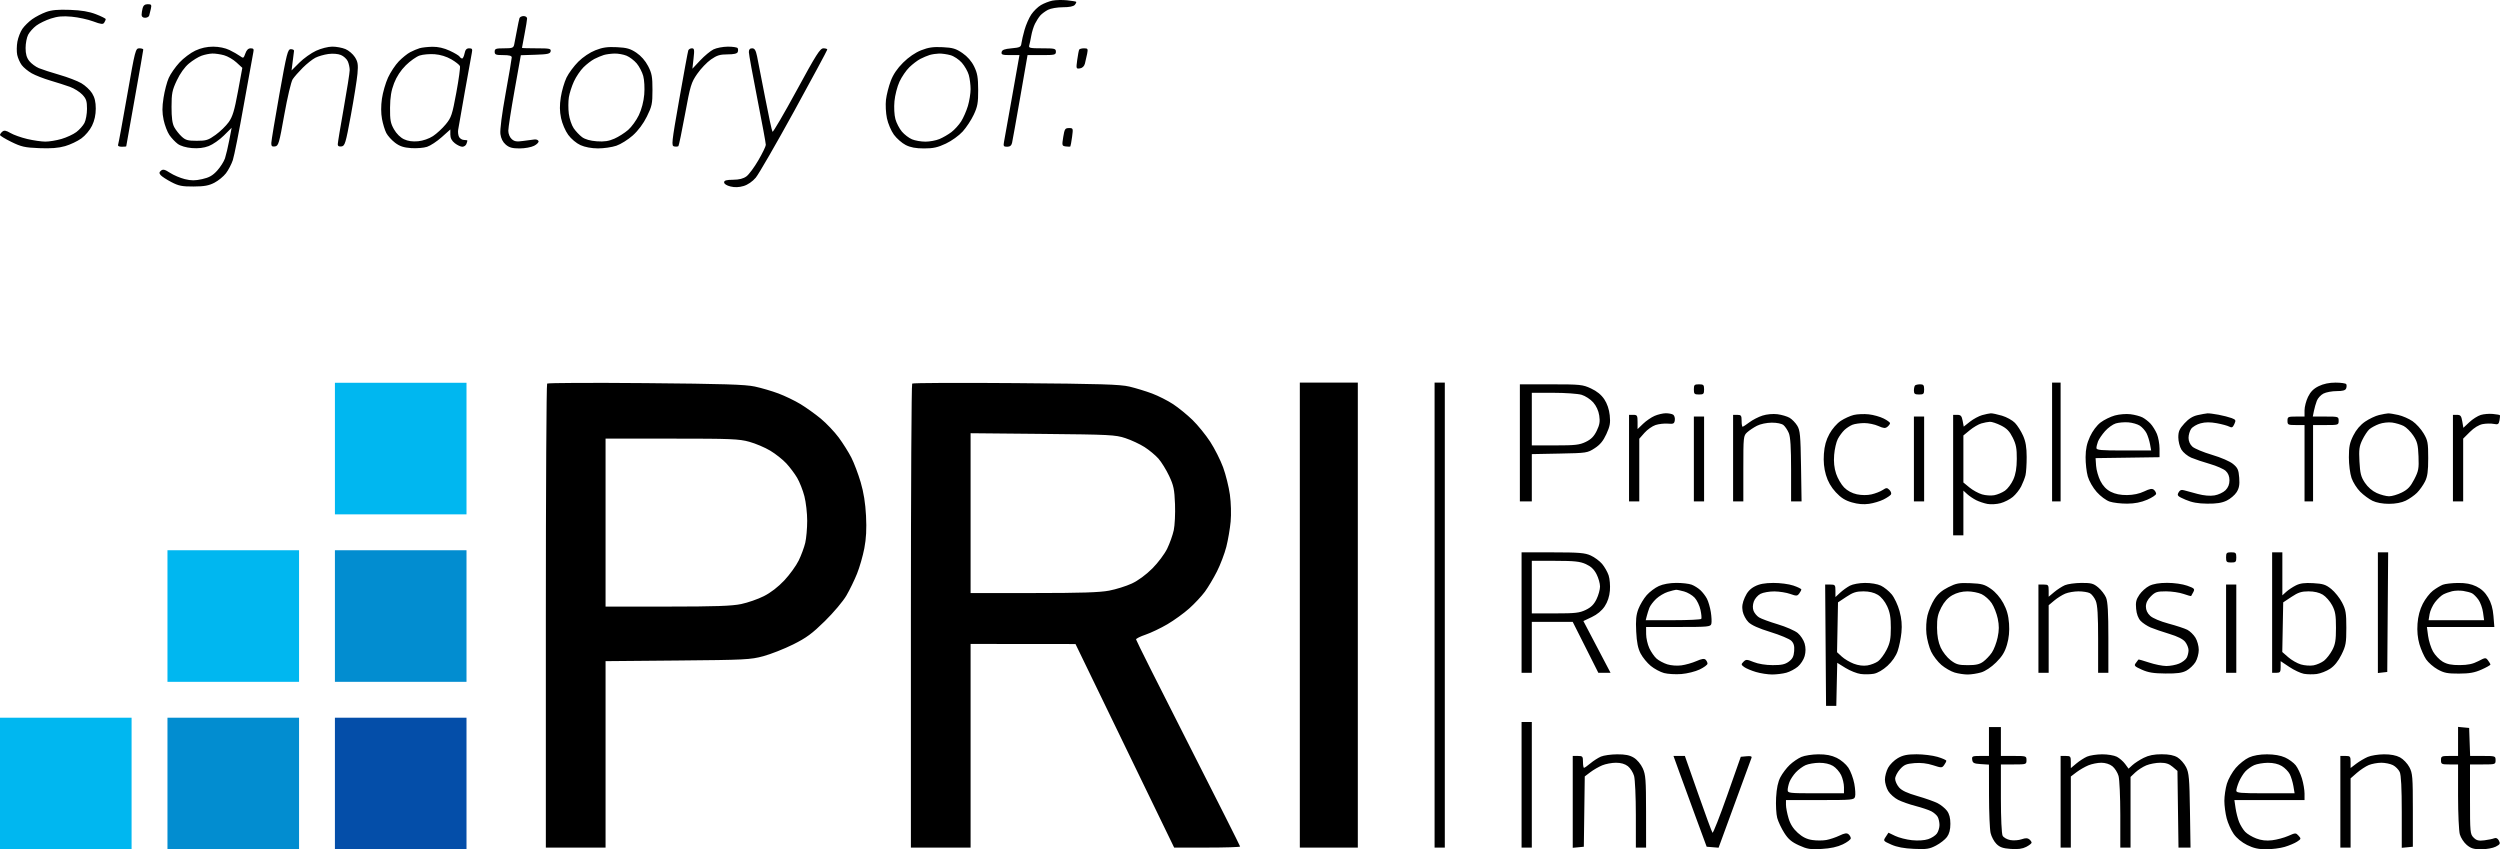
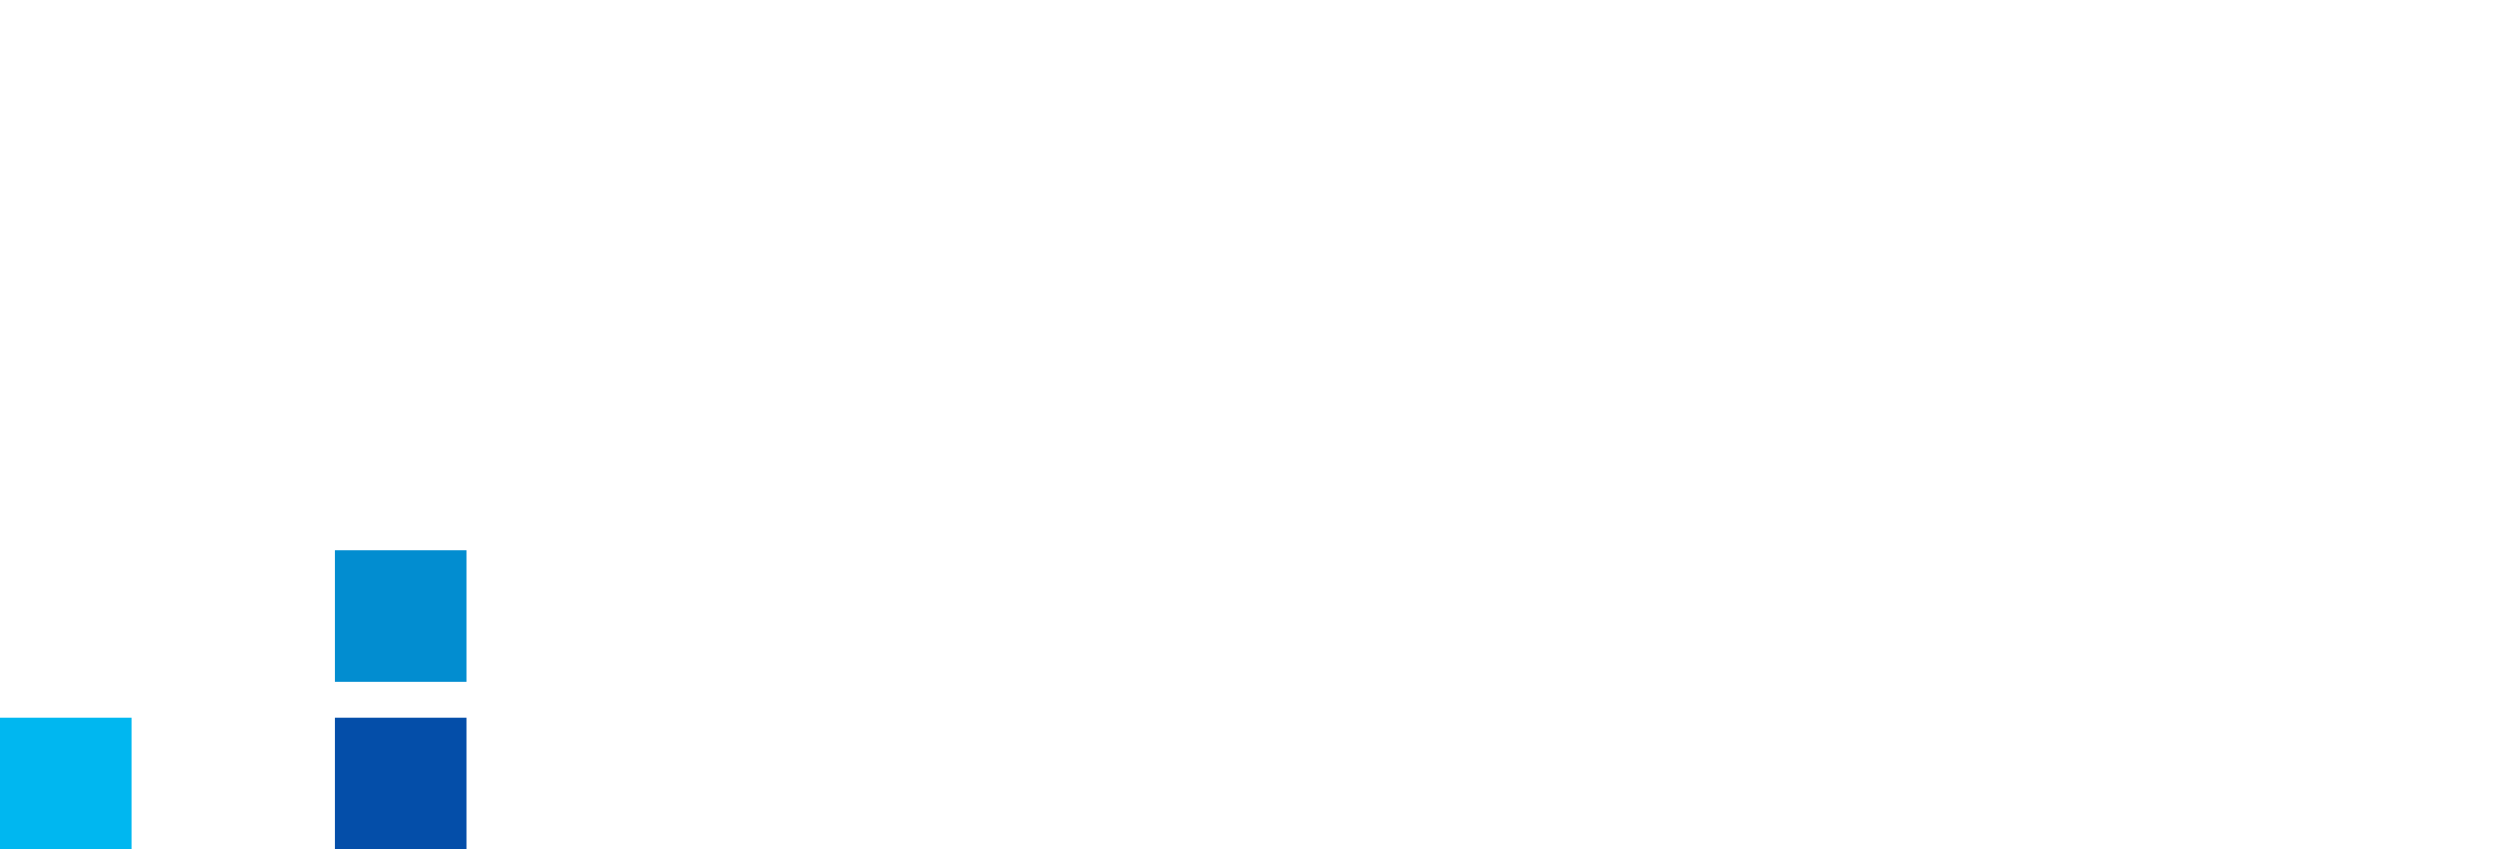
<svg xmlns="http://www.w3.org/2000/svg" width="156" height="53" viewBox="0 0 156 53" fill="none">
-   <path fill-rule="evenodd" clip-rule="evenodd" d="M65.673 0.038C65.467 0.08 65.143 0.206 64.953 0.318C64.763 0.43 64.491 0.696 64.349 0.909C64.207 1.122 64.019 1.552 63.931 1.865C63.842 2.177 63.756 2.552 63.738 2.697C63.709 2.936 63.648 2.967 63.121 3.015C62.675 3.055 62.528 3.112 62.501 3.253C62.471 3.411 62.55 3.438 63.04 3.438H63.614L63.159 6.006C62.908 7.419 62.679 8.705 62.648 8.865C62.601 9.117 62.628 9.157 62.845 9.157C63.019 9.157 63.114 9.083 63.152 8.918C63.182 8.787 63.412 7.501 63.663 6.059L64.119 3.438H65.004C65.817 3.438 65.888 3.421 65.888 3.227C65.888 3.032 65.817 3.015 65.029 3.015C64.261 3.015 64.176 2.995 64.225 2.83C64.255 2.728 64.312 2.454 64.353 2.221C64.393 1.988 64.497 1.654 64.584 1.48C64.671 1.305 64.82 1.074 64.915 0.966C65.011 0.858 65.228 0.698 65.397 0.611C65.567 0.523 65.983 0.452 66.324 0.452C66.73 0.452 66.987 0.4 67.069 0.302C67.138 0.219 67.176 0.133 67.153 0.112C67.13 0.091 66.872 0.049 66.579 0.018C66.287 -0.012 65.879 -0.003 65.673 0.038ZM8.902 0.5C8.867 0.631 8.837 0.822 8.836 0.924C8.835 1.04 8.915 1.109 9.051 1.109C9.17 1.109 9.286 1.049 9.308 0.977C9.331 0.904 9.378 0.713 9.413 0.553C9.469 0.298 9.445 0.262 9.222 0.262C9.046 0.262 8.946 0.337 8.902 0.5ZM2.874 0.75C2.61 0.845 2.221 1.047 2.008 1.199C1.795 1.351 1.52 1.622 1.396 1.801C1.273 1.98 1.133 2.338 1.086 2.597C1.038 2.856 1.033 3.229 1.074 3.425C1.116 3.622 1.243 3.908 1.356 4.061C1.47 4.214 1.751 4.444 1.979 4.574C2.208 4.703 2.73 4.907 3.14 5.027C3.55 5.148 4.101 5.324 4.364 5.419C4.628 5.515 4.975 5.733 5.136 5.903C5.381 6.164 5.429 6.307 5.429 6.79C5.429 7.108 5.357 7.505 5.269 7.674C5.181 7.843 4.954 8.098 4.763 8.241C4.573 8.384 4.157 8.577 3.839 8.67C3.521 8.763 3.066 8.838 2.828 8.837C2.59 8.836 2.084 8.763 1.704 8.674C1.323 8.585 0.851 8.417 0.654 8.301C0.377 8.139 0.262 8.119 0.148 8.213C0.067 8.28 0 8.374 0 8.422C0 8.469 0.32 8.664 0.71 8.856C1.332 9.16 1.548 9.209 2.452 9.245C3.184 9.274 3.652 9.237 4.064 9.118C4.383 9.026 4.838 8.81 5.075 8.639C5.321 8.463 5.608 8.12 5.741 7.846C5.897 7.527 5.976 7.166 5.976 6.776C5.976 6.359 5.909 6.081 5.746 5.818C5.62 5.615 5.317 5.333 5.073 5.191C4.83 5.05 4.218 4.815 3.715 4.671C3.211 4.526 2.632 4.338 2.429 4.254C2.225 4.169 1.954 3.968 1.827 3.808C1.662 3.598 1.597 3.369 1.597 2.995C1.597 2.709 1.668 2.337 1.756 2.168C1.844 1.999 2.071 1.744 2.262 1.6C2.452 1.457 2.863 1.257 3.174 1.157C3.601 1.019 3.92 0.991 4.475 1.042C4.88 1.079 5.481 1.211 5.811 1.333C6.308 1.518 6.428 1.532 6.504 1.412C6.555 1.333 6.597 1.235 6.598 1.196C6.599 1.156 6.324 1.018 5.987 0.888C5.551 0.72 5.085 0.641 4.364 0.615C3.62 0.588 3.226 0.623 2.874 0.75ZM32.414 1.135C32.391 1.208 32.318 1.554 32.254 1.903C32.19 2.252 32.114 2.646 32.086 2.777C32.041 2.989 31.97 3.015 31.451 3.015C30.939 3.015 30.868 3.041 30.868 3.227C30.868 3.41 30.939 3.438 31.4 3.438C31.774 3.438 31.933 3.481 31.933 3.58C31.933 3.658 31.761 4.671 31.551 5.83C31.318 7.115 31.191 8.104 31.225 8.362C31.262 8.641 31.376 8.867 31.559 9.024C31.775 9.209 31.97 9.262 32.423 9.262C32.744 9.262 33.152 9.188 33.328 9.097C33.505 9.007 33.629 8.876 33.605 8.806C33.581 8.737 33.47 8.689 33.359 8.701C33.248 8.713 32.928 8.755 32.648 8.795C32.24 8.853 32.099 8.83 31.93 8.678C31.808 8.568 31.719 8.351 31.718 8.161C31.717 7.98 31.892 6.846 32.108 5.64L32.5 3.446L33.413 3.416C34.183 3.39 34.331 3.357 34.361 3.2C34.392 3.035 34.295 3.015 33.484 3.015C32.982 3.015 32.571 3.003 32.571 2.988C32.571 2.974 32.643 2.588 32.731 2.132C32.819 1.676 32.891 1.235 32.891 1.153C32.891 1.07 32.793 1.003 32.674 1.003C32.555 1.003 32.438 1.063 32.414 1.135ZM12.188 3.159C11.895 3.295 11.447 3.632 11.194 3.907C10.94 4.182 10.64 4.613 10.529 4.864C10.417 5.114 10.271 5.671 10.205 6.1C10.113 6.692 10.114 7.025 10.21 7.482C10.28 7.814 10.442 8.238 10.57 8.425C10.699 8.613 10.934 8.862 11.092 8.979C11.268 9.109 11.611 9.21 11.973 9.24C12.371 9.273 12.716 9.232 13.024 9.115C13.277 9.019 13.702 8.723 13.969 8.457L14.455 7.974L14.307 8.745C14.226 9.169 14.105 9.68 14.039 9.88C13.973 10.079 13.753 10.425 13.552 10.647C13.27 10.957 13.053 11.08 12.616 11.177C12.173 11.276 11.931 11.276 11.531 11.177C11.248 11.107 10.834 10.931 10.61 10.785C10.286 10.574 10.172 10.546 10.05 10.646C9.929 10.746 9.924 10.806 10.024 10.926C10.094 11.01 10.394 11.206 10.691 11.361C11.147 11.599 11.36 11.642 12.081 11.638C12.745 11.635 13.031 11.583 13.379 11.402C13.624 11.275 13.948 11.01 14.099 10.813C14.249 10.617 14.443 10.247 14.528 9.992C14.614 9.736 14.925 8.169 15.219 6.509C15.514 4.849 15.779 3.384 15.809 3.253C15.852 3.065 15.817 3.015 15.643 3.015C15.493 3.015 15.387 3.118 15.31 3.337C15.202 3.645 15.186 3.652 14.97 3.493C14.845 3.401 14.551 3.233 14.316 3.12C14.054 2.993 13.666 2.913 13.305 2.912C12.912 2.912 12.545 2.992 12.188 3.159ZM19.722 3.168C19.417 3.309 18.948 3.643 18.681 3.909L18.194 4.394L18.264 3.837C18.303 3.53 18.34 3.232 18.348 3.174C18.355 3.116 18.266 3.068 18.149 3.068C17.955 3.068 17.894 3.308 17.435 5.874C17.16 7.417 16.932 8.791 16.929 8.926C16.925 9.12 16.974 9.164 17.159 9.137C17.377 9.106 17.42 8.959 17.74 7.159C17.934 6.073 18.165 5.096 18.263 4.946C18.36 4.799 18.644 4.475 18.894 4.226C19.145 3.977 19.497 3.697 19.678 3.604C19.859 3.511 20.223 3.406 20.485 3.37C20.768 3.331 21.089 3.356 21.272 3.432C21.441 3.501 21.634 3.677 21.7 3.821C21.767 3.966 21.821 4.215 21.821 4.374C21.821 4.534 21.653 5.604 21.448 6.752C21.243 7.899 21.076 8.913 21.076 9.005C21.076 9.116 21.153 9.16 21.309 9.137C21.523 9.106 21.57 8.95 21.893 7.198C22.086 6.149 22.272 4.982 22.306 4.603C22.357 4.021 22.332 3.861 22.145 3.564C22.022 3.372 21.757 3.145 21.555 3.062C21.354 2.978 20.984 2.909 20.733 2.91C20.476 2.911 20.035 3.023 19.722 3.168ZM26.184 3.008C26.037 3.052 25.774 3.163 25.599 3.255C25.423 3.346 25.103 3.604 24.886 3.827C24.67 4.05 24.367 4.507 24.213 4.842C24.059 5.178 23.888 5.769 23.833 6.157C23.768 6.608 23.77 7.065 23.837 7.425C23.894 7.734 24.015 8.128 24.105 8.301C24.195 8.475 24.441 8.747 24.652 8.907C24.94 9.125 25.188 9.209 25.652 9.242C25.991 9.266 26.44 9.23 26.649 9.161C26.858 9.093 27.27 8.821 27.565 8.557L28.101 8.078V8.398C28.101 8.617 28.189 8.787 28.381 8.937C28.535 9.058 28.746 9.157 28.849 9.157C28.952 9.157 29.065 9.081 29.101 8.989C29.136 8.897 29.165 8.802 29.165 8.777C29.165 8.753 29.071 8.733 28.956 8.733C28.841 8.733 28.702 8.649 28.646 8.547C28.591 8.444 28.566 8.242 28.59 8.096C28.614 7.952 28.802 6.88 29.007 5.715C29.213 4.55 29.408 3.466 29.441 3.306C29.492 3.062 29.465 3.015 29.277 3.015C29.113 3.015 29.036 3.1 28.989 3.333C28.954 3.507 28.887 3.65 28.839 3.65C28.791 3.65 28.719 3.598 28.679 3.533C28.64 3.469 28.361 3.303 28.061 3.164C27.7 2.997 27.335 2.914 26.983 2.919C26.69 2.924 26.331 2.964 26.184 3.008ZM37.155 3.135C36.81 3.27 36.378 3.56 36.086 3.85C35.816 4.119 35.485 4.566 35.35 4.843C35.216 5.121 35.056 5.669 34.995 6.061C34.915 6.581 34.919 6.937 35.011 7.375C35.083 7.714 35.277 8.168 35.458 8.416C35.642 8.669 35.967 8.94 36.223 9.056C36.502 9.182 36.912 9.259 37.316 9.26C37.671 9.261 38.186 9.187 38.459 9.094C38.733 9.001 39.195 8.712 39.486 8.452C39.822 8.151 40.144 7.72 40.365 7.272C40.681 6.632 40.714 6.477 40.714 5.609C40.714 4.789 40.675 4.575 40.442 4.124C40.269 3.79 40.001 3.485 39.709 3.289C39.33 3.036 39.113 2.975 38.491 2.944C37.903 2.915 37.604 2.958 37.155 3.135ZM44.523 3.082C44.335 3.174 43.961 3.483 43.693 3.769L43.205 4.288L43.277 3.652C43.34 3.1 43.326 3.015 43.173 3.015C43.075 3.015 42.974 3.075 42.948 3.147C42.921 3.22 42.669 4.59 42.387 6.192C41.901 8.956 41.885 9.105 42.075 9.139C42.185 9.158 42.301 9.148 42.333 9.117C42.364 9.086 42.55 8.19 42.746 7.126C43.076 5.332 43.131 5.15 43.505 4.611C43.726 4.291 44.112 3.886 44.363 3.711C44.735 3.452 44.927 3.393 45.399 3.393C45.792 3.393 45.996 3.346 46.034 3.247C46.065 3.167 46.063 3.058 46.03 3.005C45.997 2.952 45.722 2.91 45.418 2.911C45.114 2.913 44.711 2.989 44.523 3.082ZM57.482 3.136C57.115 3.28 56.699 3.565 56.354 3.908C55.985 4.275 55.734 4.647 55.58 5.059C55.454 5.393 55.321 5.918 55.285 6.225C55.249 6.532 55.275 7.052 55.344 7.38C55.413 7.71 55.607 8.168 55.78 8.405C55.952 8.64 56.282 8.93 56.515 9.048C56.817 9.201 57.145 9.262 57.661 9.262C58.234 9.262 58.515 9.2 59.022 8.961C59.382 8.791 59.84 8.462 60.072 8.206C60.298 7.957 60.609 7.485 60.762 7.157C60.999 6.652 61.041 6.419 61.038 5.609C61.035 4.83 60.989 4.564 60.786 4.149C60.625 3.819 60.369 3.526 60.055 3.311C59.648 3.033 59.454 2.975 58.818 2.944C58.232 2.915 57.934 2.958 57.482 3.136ZM7.935 5.953C7.652 7.569 7.399 8.951 7.371 9.024C7.34 9.109 7.422 9.157 7.599 9.157C7.752 9.157 7.877 9.145 7.877 9.13C7.878 9.116 8.117 7.769 8.409 6.139C8.701 4.508 8.94 3.138 8.94 3.094C8.941 3.051 8.831 3.015 8.695 3.015C8.457 3.015 8.434 3.102 7.935 5.953ZM46.729 3.253C46.73 3.384 46.969 4.702 47.261 6.182C47.553 7.663 47.79 8.949 47.787 9.041C47.784 9.134 47.575 9.566 47.321 10.002C47.068 10.438 46.734 10.889 46.58 11.004C46.386 11.148 46.124 11.214 45.741 11.217C45.319 11.22 45.185 11.26 45.185 11.38C45.185 11.476 45.343 11.578 45.58 11.636C45.848 11.702 46.113 11.693 46.402 11.607C46.663 11.529 46.956 11.327 47.16 11.086C47.342 10.869 48.421 9 49.556 6.933C50.691 4.865 51.621 3.138 51.622 3.094C51.623 3.051 51.515 3.015 51.382 3.015C51.175 3.015 50.932 3.397 49.706 5.654C48.917 7.105 48.241 8.261 48.205 8.222C48.168 8.183 47.96 7.221 47.743 6.086C47.526 4.95 47.3 3.794 47.242 3.518C47.16 3.129 47.09 3.015 46.932 3.015C46.791 3.015 46.728 3.089 46.729 3.253ZM67.343 3.094C67.317 3.138 67.261 3.428 67.219 3.738C67.145 4.285 67.15 4.302 67.386 4.268C67.54 4.246 67.655 4.136 67.699 3.968C67.737 3.822 67.799 3.548 67.837 3.359C67.898 3.047 67.88 3.015 67.647 3.015C67.506 3.015 67.369 3.051 67.343 3.094ZM13.98 3.447C14.206 3.509 14.554 3.711 14.755 3.896L15.121 4.233L14.847 5.715C14.627 6.906 14.514 7.281 14.271 7.621C14.105 7.854 13.738 8.211 13.454 8.415C12.998 8.744 12.865 8.786 12.28 8.786C11.722 8.786 11.575 8.745 11.335 8.521C11.178 8.376 10.972 8.114 10.876 7.939C10.752 7.711 10.703 7.35 10.704 6.668C10.705 5.826 10.743 5.634 11.033 5.018C11.238 4.582 11.522 4.187 11.789 3.964C12.024 3.767 12.378 3.548 12.575 3.478C12.772 3.407 13.076 3.345 13.252 3.341C13.428 3.337 13.755 3.385 13.98 3.447ZM28.166 3.704C28.43 3.858 28.67 4.048 28.7 4.125C28.73 4.203 28.628 4.948 28.474 5.782C28.218 7.167 28.162 7.337 27.815 7.757C27.607 8.011 27.249 8.341 27.021 8.491C26.773 8.654 26.398 8.784 26.091 8.814C25.744 8.847 25.455 8.806 25.206 8.688C24.982 8.582 24.736 8.338 24.583 8.067C24.369 7.69 24.332 7.483 24.339 6.721C24.346 6.058 24.412 5.655 24.59 5.192C24.747 4.784 25.004 4.391 25.322 4.076C25.591 3.808 25.98 3.533 26.185 3.465C26.39 3.397 26.811 3.36 27.121 3.383C27.479 3.409 27.86 3.527 28.166 3.704ZM39.099 3.477C39.29 3.556 39.575 3.773 39.731 3.958C39.888 4.144 40.071 4.496 40.138 4.74C40.206 4.991 40.234 5.494 40.201 5.893C40.165 6.332 40.037 6.82 39.865 7.183C39.712 7.503 39.413 7.919 39.198 8.106C38.984 8.293 38.596 8.54 38.336 8.654C37.984 8.809 37.703 8.851 37.238 8.817C36.834 8.788 36.51 8.696 36.322 8.558C36.162 8.439 35.926 8.19 35.798 8.003C35.67 7.816 35.533 7.408 35.494 7.096C35.455 6.784 35.456 6.322 35.497 6.069C35.537 5.816 35.68 5.371 35.814 5.08C35.947 4.789 36.216 4.392 36.41 4.199C36.604 4.005 36.909 3.772 37.088 3.679C37.267 3.588 37.533 3.476 37.68 3.431C37.827 3.387 38.128 3.347 38.349 3.342C38.571 3.337 38.908 3.398 39.099 3.477ZM59.306 3.442C59.523 3.501 59.84 3.712 60.019 3.915C60.196 4.116 60.391 4.46 60.453 4.68C60.514 4.9 60.565 5.297 60.565 5.563C60.565 5.83 60.489 6.302 60.397 6.612C60.304 6.923 60.114 7.357 59.975 7.576C59.836 7.795 59.562 8.096 59.366 8.245C59.171 8.393 58.835 8.588 58.62 8.677C58.406 8.766 58.012 8.839 57.745 8.839C57.477 8.839 57.102 8.774 56.911 8.694C56.72 8.615 56.436 8.398 56.279 8.213C56.122 8.028 55.939 7.676 55.873 7.431C55.803 7.177 55.778 6.697 55.814 6.314C55.848 5.944 55.989 5.396 56.128 5.096C56.267 4.796 56.544 4.391 56.743 4.197C56.943 4.003 57.249 3.769 57.425 3.678C57.6 3.587 57.863 3.476 58.01 3.431C58.157 3.387 58.421 3.347 58.596 3.342C58.772 3.338 59.091 3.382 59.306 3.442ZM66.346 8.548C66.26 9.081 66.266 9.105 66.507 9.138C66.645 9.157 66.773 9.157 66.79 9.138C66.807 9.119 66.855 8.853 66.897 8.548C66.97 8.004 66.966 7.992 66.704 7.992C66.463 7.992 66.427 8.048 66.346 8.548ZM34.141 23.936C34.097 23.98 34.061 30.513 34.061 38.453V52.889H35.924H37.787V47.072V41.256L42.284 41.216C46.5 41.179 46.834 41.162 47.633 40.946C48.101 40.819 48.938 40.489 49.493 40.213C50.32 39.8 50.676 39.539 51.473 38.755C52.014 38.224 52.611 37.515 52.817 37.159C53.022 36.807 53.32 36.194 53.479 35.797C53.639 35.401 53.843 34.688 53.934 34.215C54.051 33.602 54.082 33.015 54.04 32.188C53.999 31.393 53.893 30.727 53.706 30.091C53.555 29.579 53.294 28.888 53.125 28.556C52.956 28.224 52.601 27.659 52.336 27.301C52.07 26.942 51.568 26.414 51.22 26.125C50.872 25.837 50.3 25.428 49.948 25.215C49.596 25.002 48.979 24.705 48.577 24.554C48.175 24.403 47.51 24.208 47.1 24.12C46.505 23.992 45.139 23.95 40.288 23.907C36.951 23.878 34.185 23.891 34.141 23.936ZM56.92 23.936C56.876 23.98 56.84 30.513 56.84 38.453V52.889H58.703H60.565V46.536V40.182L63.839 40.185L67.112 40.188L70.189 46.539L73.267 52.889H75.325C76.457 52.889 77.383 52.859 77.383 52.823C77.383 52.786 75.922 49.885 74.137 46.376C72.351 42.867 70.89 39.953 70.89 39.9C70.89 39.846 71.159 39.712 71.488 39.601C71.817 39.489 72.427 39.198 72.845 38.953C73.263 38.708 73.876 38.264 74.208 37.967C74.541 37.67 74.979 37.201 75.183 36.925C75.386 36.649 75.727 36.078 75.94 35.655C76.153 35.233 76.415 34.542 76.523 34.12C76.63 33.698 76.751 32.991 76.792 32.549C76.835 32.086 76.815 31.373 76.745 30.864C76.678 30.379 76.487 29.613 76.322 29.161C76.156 28.709 75.794 27.991 75.517 27.565C75.24 27.14 74.744 26.529 74.414 26.207C74.083 25.886 73.54 25.442 73.206 25.222C72.873 25.002 72.28 24.702 71.889 24.555C71.499 24.409 70.863 24.215 70.476 24.123C69.893 23.986 68.681 23.949 63.386 23.907C59.873 23.879 56.964 23.892 56.92 23.936ZM81.109 38.382V52.889H82.918H84.728V38.382V23.875H82.918H81.109V38.382ZM89.518 38.382V52.889H89.837H90.156V38.382V23.875H89.837H89.518V38.382ZM128.05 27.581V31.288H128.316H128.582V27.581V23.875H128.316H128.05V27.581ZM144.687 24.096C144.367 24.253 144.177 24.444 144.021 24.764C143.901 25.011 143.803 25.388 143.803 25.603V25.993H143.271C142.774 25.993 142.739 26.011 142.739 26.258C142.739 26.505 142.774 26.523 143.271 26.523H143.803V28.905V31.288H144.069H144.335V28.905V26.523H145.133C145.914 26.523 145.932 26.517 145.932 26.258C145.932 25.999 145.915 25.993 145.125 25.993H144.318L144.387 25.649C144.424 25.46 144.507 25.172 144.57 25.009C144.633 24.846 144.819 24.643 144.983 24.559C145.148 24.474 145.519 24.405 145.809 24.405C146.191 24.405 146.352 24.359 146.4 24.236C146.435 24.144 146.438 24.025 146.405 23.972C146.372 23.919 146.072 23.875 145.739 23.875C145.34 23.875 144.981 23.951 144.687 24.096ZM94.84 27.634V31.288H95.212H95.585V29.812V28.337L97.314 28.303C99.005 28.27 99.055 28.263 99.506 27.971C99.844 27.753 100.04 27.516 100.238 27.085C100.461 26.6 100.498 26.396 100.448 25.916C100.409 25.544 100.287 25.184 100.108 24.915C99.921 24.634 99.646 24.41 99.277 24.239C98.757 23.998 98.612 23.983 96.782 23.982L94.84 23.981V27.634ZM105.697 24.299C105.697 24.581 105.732 24.617 106.016 24.617C106.3 24.617 106.335 24.581 106.335 24.299C106.335 24.017 106.3 23.981 106.016 23.981C105.732 23.981 105.697 24.017 105.697 24.299ZM119.499 24.052C119.46 24.091 119.428 24.234 119.428 24.369C119.428 24.573 119.484 24.617 119.747 24.617C120.031 24.617 120.066 24.581 120.066 24.299C120.066 24.037 120.023 23.981 119.818 23.981C119.681 23.981 119.538 24.013 119.499 24.052ZM98.691 24.635C98.92 24.703 99.246 24.916 99.415 25.107C99.608 25.326 99.748 25.631 99.793 25.932C99.85 26.307 99.816 26.509 99.635 26.883C99.464 27.234 99.287 27.413 98.951 27.575C98.561 27.763 98.295 27.793 97.041 27.793H95.585V26.152V24.511H96.93C97.669 24.511 98.462 24.567 98.691 24.635ZM103.249 25.95C103.044 26.038 102.72 26.26 102.53 26.443L102.184 26.776V26.332C102.184 25.928 102.16 25.887 101.918 25.887H101.652V28.587V31.288H101.971H102.291V29.332V27.377L102.615 27.009C102.794 26.807 103.105 26.587 103.307 26.521C103.509 26.455 103.854 26.416 104.073 26.435C104.425 26.465 104.477 26.44 104.509 26.217C104.528 26.078 104.48 25.924 104.402 25.874C104.324 25.825 104.116 25.786 103.94 25.787C103.765 25.789 103.453 25.862 103.249 25.95ZM109.978 25.933C109.728 26.013 109.36 26.202 109.16 26.354C108.961 26.505 108.771 26.628 108.737 26.628C108.704 26.628 108.677 26.462 108.677 26.258C108.677 25.933 108.644 25.887 108.411 25.887H108.145V28.587V31.288H108.464H108.784V29.241C108.784 27.254 108.79 27.189 109.023 26.977C109.155 26.857 109.43 26.673 109.635 26.568C109.849 26.458 110.241 26.376 110.555 26.374C110.882 26.372 111.177 26.433 111.29 26.526C111.393 26.612 111.542 26.835 111.621 27.022C111.723 27.266 111.764 27.921 111.764 29.325V31.288H112.091H112.418L112.384 29.09C112.354 27.163 112.325 26.853 112.149 26.564C112.038 26.382 111.823 26.16 111.67 26.07C111.517 25.981 111.176 25.881 110.912 25.847C110.629 25.812 110.247 25.847 109.978 25.933ZM115.676 25.893C115.457 25.946 115.092 26.112 114.866 26.261C114.627 26.417 114.329 26.76 114.158 27.073C113.947 27.457 113.847 27.817 113.811 28.32C113.777 28.801 113.817 29.221 113.938 29.636C114.058 30.046 114.259 30.399 114.552 30.715C114.874 31.062 115.134 31.227 115.555 31.349C115.939 31.46 116.288 31.489 116.631 31.439C116.911 31.399 117.316 31.277 117.531 31.169C117.747 31.061 117.956 30.92 117.996 30.855C118.036 30.791 117.994 30.664 117.903 30.573C117.753 30.424 117.712 30.424 117.472 30.581C117.326 30.676 117.013 30.797 116.777 30.85C116.515 30.909 116.163 30.907 115.871 30.845C115.57 30.781 115.275 30.623 115.072 30.416C114.895 30.236 114.671 29.851 114.574 29.562C114.454 29.201 114.415 28.829 114.451 28.383C114.48 28.024 114.582 27.579 114.678 27.395C114.774 27.209 114.96 26.957 115.091 26.833C115.222 26.709 115.449 26.561 115.596 26.504C115.742 26.447 116.073 26.4 116.331 26.4C116.588 26.399 116.982 26.481 117.206 26.582C117.538 26.73 117.643 26.739 117.775 26.631C117.865 26.557 117.938 26.456 117.938 26.406C117.938 26.356 117.758 26.224 117.538 26.114C117.319 26.003 116.9 25.886 116.607 25.854C116.314 25.823 115.895 25.84 115.676 25.893ZM123.685 25.904C123.481 25.961 123.138 26.146 122.925 26.314L122.537 26.621L122.468 26.254C122.411 25.954 122.351 25.887 122.137 25.887H121.876V29.646V33.406H122.195H122.515V32.011V30.615L122.754 30.833C122.886 30.953 123.139 31.124 123.317 31.213C123.494 31.302 123.81 31.407 124.018 31.446C124.226 31.485 124.594 31.464 124.834 31.399C125.075 31.335 125.42 31.158 125.601 31.007C125.782 30.855 126.017 30.559 126.123 30.348C126.229 30.137 126.35 29.825 126.391 29.655C126.432 29.485 126.465 28.973 126.464 28.516C126.463 27.906 126.403 27.553 126.239 27.184C126.116 26.907 125.889 26.549 125.733 26.388C125.578 26.226 125.212 26.024 124.921 25.938C124.63 25.852 124.317 25.786 124.225 25.791C124.133 25.796 123.89 25.847 123.685 25.904ZM131.969 25.925C131.695 26.001 131.294 26.197 131.078 26.361C130.841 26.54 130.578 26.892 130.416 27.243C130.219 27.671 130.146 28.013 130.141 28.525C130.138 28.909 130.199 29.45 130.277 29.727C130.359 30.015 130.597 30.431 130.834 30.699C131.069 30.965 131.419 31.224 131.645 31.3C131.863 31.373 132.352 31.43 132.733 31.428C133.208 31.425 133.6 31.348 133.984 31.184C134.291 31.052 134.542 30.884 134.542 30.811C134.542 30.738 134.478 30.625 134.4 30.561C134.293 30.473 134.143 30.498 133.796 30.665C133.501 30.807 133.116 30.889 132.727 30.892C132.318 30.896 131.986 30.829 131.709 30.686C131.433 30.544 131.221 30.321 131.063 30.007C130.934 29.751 130.813 29.326 130.796 29.064L130.764 28.587L132.76 28.559L134.755 28.53V27.999C134.755 27.707 134.681 27.292 134.591 27.077C134.5 26.861 134.32 26.572 134.191 26.435C134.063 26.297 133.837 26.122 133.69 26.046C133.542 25.97 133.207 25.881 132.944 25.848C132.679 25.814 132.245 25.849 131.969 25.925ZM137.132 25.903C136.824 25.972 136.571 26.131 136.307 26.422C135.996 26.764 135.926 26.923 135.927 27.291C135.927 27.541 136.014 27.883 136.124 28.061C136.232 28.238 136.507 28.462 136.735 28.56C136.964 28.657 137.488 28.834 137.9 28.951C138.312 29.069 138.755 29.264 138.884 29.384C139.041 29.529 139.119 29.726 139.119 29.973C139.119 30.221 139.037 30.427 138.87 30.592C138.734 30.728 138.426 30.873 138.186 30.913C137.908 30.96 137.528 30.927 137.131 30.822C136.79 30.732 136.408 30.629 136.281 30.592C136.116 30.545 136.019 30.586 135.938 30.736C135.837 30.924 135.884 30.971 136.379 31.183C136.78 31.355 137.155 31.423 137.734 31.429C138.313 31.435 138.648 31.382 138.946 31.238C139.172 31.129 139.45 30.893 139.564 30.714C139.721 30.464 139.76 30.252 139.727 29.811C139.69 29.319 139.635 29.194 139.344 28.953C139.146 28.788 138.594 28.549 138.024 28.38C137.485 28.221 136.936 27.991 136.804 27.87C136.655 27.733 136.565 27.527 136.565 27.322C136.565 27.141 136.638 26.889 136.728 26.761C136.818 26.633 137.083 26.477 137.317 26.415C137.611 26.336 137.92 26.334 138.324 26.408C138.645 26.467 138.996 26.563 139.105 26.621C139.265 26.706 139.325 26.676 139.423 26.462C139.532 26.224 139.516 26.189 139.252 26.088C139.091 26.028 138.726 25.934 138.44 25.88C138.154 25.826 137.842 25.786 137.748 25.793C137.653 25.799 137.376 25.849 137.132 25.903ZM148.453 25.898C148.229 25.95 147.839 26.135 147.585 26.308C147.283 26.515 147.028 26.815 146.847 27.177C146.622 27.626 146.57 27.879 146.57 28.536C146.57 28.989 146.643 29.556 146.736 29.828C146.827 30.094 147.072 30.48 147.279 30.686C147.486 30.893 147.831 31.147 148.045 31.25C148.285 31.367 148.676 31.439 149.072 31.439C149.478 31.439 149.859 31.367 150.117 31.242C150.341 31.133 150.657 30.912 150.82 30.75C150.983 30.588 151.207 30.273 151.318 30.051C151.476 29.735 151.52 29.415 151.52 28.587C151.52 27.629 151.493 27.483 151.234 27.045C151.077 26.778 150.765 26.435 150.542 26.282C150.319 26.129 149.921 25.955 149.657 25.895C149.394 25.835 149.106 25.79 149.019 25.795C148.931 25.799 148.676 25.845 148.453 25.898ZM154.799 25.893C154.612 25.95 154.292 26.153 154.087 26.346L153.714 26.695L153.645 26.291C153.588 25.954 153.535 25.887 153.32 25.887H153.063V28.587V31.288H153.383H153.702V29.329V27.37L154.122 26.952C154.386 26.689 154.683 26.508 154.924 26.463C155.134 26.424 155.443 26.419 155.61 26.452C155.877 26.505 155.921 26.477 155.97 26.226C156 26.069 156.009 25.924 155.99 25.905C155.971 25.885 155.771 25.852 155.547 25.83C155.323 25.808 154.986 25.836 154.799 25.893ZM105.697 28.64V31.288H106.016H106.335V28.64V25.993H106.016H105.697V28.64ZM119.428 28.64V31.288H119.747H120.066V28.64V25.993H119.747H119.428V28.64ZM124.86 26.549C125.223 26.731 125.397 26.91 125.594 27.307C125.803 27.725 125.852 27.985 125.848 28.637C125.844 29.208 125.78 29.588 125.629 29.927C125.511 30.191 125.278 30.503 125.109 30.62C124.941 30.737 124.641 30.864 124.443 30.901C124.245 30.939 123.901 30.916 123.678 30.849C123.454 30.783 123.101 30.589 122.893 30.418L122.515 30.107V28.64V27.173L122.914 26.845C123.133 26.664 123.457 26.474 123.632 26.423C123.808 26.372 124.049 26.326 124.168 26.32C124.288 26.315 124.599 26.418 124.86 26.549ZM133.528 26.563C133.673 26.659 133.859 26.867 133.941 27.026C134.022 27.186 134.121 27.495 134.161 27.714L134.233 28.111H132.525C131.112 28.111 130.817 28.085 130.817 27.959C130.817 27.875 130.862 27.69 130.916 27.547C130.971 27.404 131.167 27.115 131.353 26.905C131.538 26.695 131.841 26.477 132.025 26.421C132.21 26.365 132.563 26.335 132.811 26.355C133.059 26.374 133.382 26.468 133.528 26.563ZM149.988 26.581C150.158 26.669 150.428 26.938 150.589 27.179C150.836 27.55 150.887 27.751 150.915 28.474C150.945 29.239 150.918 29.39 150.649 29.911C150.414 30.367 150.246 30.545 149.874 30.732C149.613 30.863 149.254 30.969 149.076 30.968C148.898 30.966 148.552 30.875 148.307 30.764C148.03 30.639 147.751 30.396 147.569 30.123C147.324 29.754 147.269 29.54 147.23 28.798C147.19 28.049 147.218 27.842 147.412 27.444C147.537 27.186 147.732 26.892 147.843 26.791C147.955 26.691 148.229 26.541 148.453 26.459C148.683 26.375 149.036 26.335 149.269 26.367C149.495 26.398 149.818 26.494 149.988 26.581ZM70.225 27.34C70.591 27.46 71.128 27.711 71.419 27.897C71.71 28.083 72.101 28.407 72.287 28.618C72.473 28.829 72.772 29.313 72.952 29.694C73.235 30.294 73.285 30.533 73.321 31.46C73.343 32.05 73.308 32.78 73.243 33.083C73.178 33.385 72.994 33.903 72.834 34.234C72.671 34.57 72.261 35.117 71.903 35.475C71.511 35.867 71.017 36.23 70.628 36.411C70.278 36.574 69.64 36.774 69.208 36.856C68.621 36.968 67.434 37.006 64.494 37.006H60.565V32.019V27.033L65.063 27.076C69.262 27.117 69.604 27.134 70.225 27.34ZM46.753 27.566C47.145 27.674 47.735 27.924 48.064 28.122C48.394 28.32 48.843 28.675 49.063 28.912C49.283 29.148 49.588 29.555 49.741 29.814C49.895 30.074 50.099 30.593 50.195 30.966C50.291 31.34 50.37 32.029 50.369 32.499C50.369 32.968 50.314 33.585 50.248 33.87C50.181 34.154 49.997 34.653 49.838 34.978C49.679 35.303 49.276 35.86 48.942 36.216C48.556 36.627 48.09 36.986 47.664 37.2C47.296 37.386 46.659 37.608 46.249 37.693C45.673 37.814 44.629 37.85 41.645 37.851L37.787 37.853V32.611V27.37H41.914C45.607 27.37 46.116 27.39 46.753 27.566ZM94.946 38.224V41.983H95.265H95.585V40.394V38.806H96.861H98.138L98.938 40.394L99.737 41.983H100.118H100.498L99.65 40.368L98.803 38.753L99.328 38.504C99.666 38.344 99.954 38.105 100.133 37.836C100.316 37.559 100.427 37.224 100.458 36.852C100.484 36.542 100.448 36.115 100.378 35.903C100.307 35.691 100.124 35.369 99.971 35.188C99.817 35.006 99.498 34.77 99.261 34.663C98.895 34.498 98.543 34.469 96.889 34.467L94.946 34.464V38.224ZM138.907 34.782C138.907 35.065 138.942 35.1 139.226 35.1C139.51 35.1 139.545 35.065 139.545 34.782C139.545 34.5 139.51 34.464 139.226 34.464C138.942 34.464 138.907 34.5 138.907 34.782ZM141.781 38.224V41.983H142.047C142.279 41.983 142.313 41.936 142.313 41.619V41.256L142.85 41.615C143.145 41.813 143.555 42.006 143.761 42.045C143.967 42.083 144.328 42.089 144.562 42.058C144.797 42.026 145.173 41.88 145.397 41.732C145.668 41.554 145.906 41.259 146.108 40.85C146.38 40.298 146.411 40.126 146.411 39.174C146.411 38.249 146.376 38.046 146.144 37.597C145.998 37.313 145.695 36.935 145.473 36.755C145.128 36.478 144.961 36.424 144.345 36.389C143.809 36.359 143.529 36.395 143.26 36.531C143.061 36.631 142.79 36.811 142.659 36.931L142.419 37.149V35.806V34.464H142.1H141.781V38.224ZM148.38 38.23V41.997L148.673 41.963L148.965 41.93L148.993 38.197L149.021 34.464H148.701H148.38V38.23ZM98.958 35.2C99.274 35.343 99.468 35.526 99.623 35.829C99.744 36.064 99.842 36.41 99.842 36.597C99.842 36.785 99.744 37.142 99.623 37.389C99.464 37.717 99.28 37.9 98.951 38.058C98.561 38.246 98.295 38.276 97.041 38.276H95.585V36.635V34.994L97.048 34.996C98.256 34.998 98.59 35.034 98.958 35.2ZM103.514 36.568C103.279 36.674 102.938 36.93 102.755 37.137C102.573 37.344 102.34 37.731 102.237 37.997C102.094 38.371 102.062 38.695 102.099 39.411C102.133 40.086 102.209 40.462 102.375 40.781C102.501 41.023 102.785 41.37 103.006 41.551C103.227 41.733 103.6 41.934 103.834 41.997C104.068 42.06 104.556 42.089 104.918 42.06C105.28 42.032 105.795 41.903 106.062 41.774C106.33 41.645 106.548 41.483 106.548 41.412C106.548 41.341 106.496 41.231 106.431 41.167C106.346 41.083 106.189 41.106 105.855 41.253C105.603 41.364 105.183 41.484 104.921 41.519C104.647 41.557 104.272 41.529 104.034 41.453C103.807 41.38 103.507 41.22 103.368 41.096C103.228 40.972 103.026 40.68 102.918 40.447C102.81 40.214 102.72 39.821 102.719 39.574L102.716 39.124H104.726C106.599 39.124 106.74 39.11 106.788 38.926C106.817 38.817 106.802 38.488 106.756 38.195C106.709 37.901 106.6 37.526 106.513 37.36C106.427 37.194 106.243 36.955 106.106 36.828C105.969 36.7 105.722 36.545 105.557 36.483C105.392 36.421 104.961 36.371 104.599 36.373C104.194 36.374 103.776 36.449 103.514 36.568ZM109.493 36.594C109.204 36.745 109.023 36.946 108.876 37.278C108.724 37.62 108.687 37.853 108.742 38.142C108.783 38.359 108.944 38.665 109.101 38.82C109.292 39.011 109.742 39.213 110.475 39.438C111.074 39.622 111.66 39.867 111.776 39.983C111.934 40.14 111.98 40.306 111.956 40.628C111.931 40.959 111.853 41.114 111.623 41.284C111.387 41.458 111.169 41.506 110.611 41.504C110.18 41.503 109.717 41.428 109.432 41.313C109 41.139 108.949 41.137 108.793 41.295C108.638 41.452 108.642 41.479 108.835 41.622C108.951 41.707 109.283 41.847 109.573 41.933C109.862 42.019 110.318 42.088 110.586 42.088C110.853 42.087 111.25 42.038 111.468 41.978C111.686 41.918 112.008 41.748 112.184 41.6C112.361 41.453 112.553 41.155 112.611 40.939C112.682 40.677 112.682 40.418 112.61 40.16C112.551 39.947 112.358 39.651 112.18 39.502C112.003 39.354 111.441 39.108 110.933 38.956C110.424 38.804 109.898 38.61 109.763 38.525C109.629 38.441 109.475 38.256 109.422 38.116C109.36 37.953 109.365 37.743 109.438 37.536C109.501 37.357 109.688 37.141 109.854 37.056C110.021 36.97 110.411 36.902 110.721 36.904C111.031 36.907 111.477 36.978 111.711 37.062C112.095 37.199 112.149 37.197 112.27 37.037C112.343 36.939 112.403 36.825 112.403 36.784C112.403 36.742 112.179 36.632 111.905 36.539C111.625 36.444 111.076 36.372 110.654 36.375C110.111 36.379 109.788 36.439 109.493 36.594ZM115.436 36.546C115.261 36.638 114.985 36.836 114.824 36.985L114.531 37.257V36.867C114.531 36.503 114.509 36.476 114.211 36.476H113.89L113.918 40.262L113.946 44.047H114.265H114.585L114.614 42.704L114.644 41.36L115.161 41.68C115.446 41.856 115.872 42.026 116.109 42.057C116.346 42.089 116.715 42.082 116.929 42.042C117.165 41.998 117.499 41.803 117.78 41.546C118.07 41.28 118.305 40.939 118.413 40.626C118.508 40.353 118.614 39.831 118.65 39.467C118.695 38.999 118.66 38.606 118.531 38.131C118.43 37.76 118.21 37.292 118.04 37.087C117.871 36.883 117.567 36.638 117.366 36.543C117.153 36.442 116.742 36.372 116.378 36.375C116.025 36.377 115.617 36.451 115.436 36.546ZM121.571 36.644C121.171 36.845 120.91 37.071 120.702 37.398C120.538 37.656 120.346 38.107 120.274 38.402C120.199 38.713 120.173 39.198 120.21 39.557C120.246 39.898 120.378 40.394 120.503 40.659C120.629 40.924 120.917 41.299 121.143 41.492C121.37 41.685 121.741 41.898 121.967 41.966C122.194 42.033 122.56 42.089 122.781 42.089C123.001 42.089 123.379 42.03 123.62 41.959C123.886 41.88 124.254 41.635 124.557 41.335C124.932 40.963 125.101 40.688 125.236 40.228C125.358 39.811 125.398 39.391 125.364 38.909C125.327 38.4 125.226 38.043 125.005 37.634C124.816 37.285 124.519 36.942 124.236 36.745C123.837 36.467 123.665 36.42 122.958 36.39C122.243 36.361 122.071 36.392 121.571 36.644ZM128.848 36.517C128.672 36.594 128.373 36.787 128.183 36.946L127.837 37.236V36.856C127.837 36.505 127.813 36.476 127.517 36.476H127.198V39.23V41.983H127.517H127.837V39.874V37.766L128.183 37.476C128.373 37.316 128.683 37.121 128.871 37.043C129.059 36.964 129.434 36.9 129.703 36.9C129.972 36.9 130.289 36.951 130.407 37.014C130.525 37.077 130.69 37.29 130.773 37.487C130.885 37.755 130.923 38.37 130.923 39.914V41.983H131.243H131.562V39.809C131.562 38.212 131.524 37.542 131.417 37.289C131.337 37.099 131.118 36.814 130.93 36.657C130.631 36.407 130.497 36.371 129.877 36.374C129.487 36.377 129.023 36.441 128.848 36.517ZM134.119 36.556C133.915 36.658 133.635 36.908 133.497 37.112C133.295 37.41 133.256 37.581 133.294 37.989C133.324 38.316 133.424 38.583 133.575 38.743C133.704 38.879 133.986 39.065 134.202 39.157C134.419 39.248 134.945 39.428 135.373 39.557C135.885 39.712 136.22 39.881 136.357 40.054C136.471 40.199 136.565 40.433 136.565 40.574C136.565 40.716 136.513 40.928 136.45 41.045C136.387 41.163 136.173 41.327 135.974 41.409C135.776 41.492 135.419 41.559 135.181 41.559C134.943 41.559 134.457 41.461 134.101 41.342C133.745 41.223 133.445 41.139 133.436 41.157C133.426 41.174 133.354 41.271 133.276 41.372C133.15 41.537 133.189 41.581 133.652 41.788C134.054 41.968 134.384 42.021 135.128 42.027C135.861 42.034 136.168 41.991 136.437 41.845C136.629 41.74 136.881 41.502 136.995 41.316C137.11 41.129 137.203 40.787 137.203 40.553C137.203 40.319 137.11 39.978 136.995 39.791C136.881 39.604 136.653 39.383 136.49 39.299C136.326 39.215 135.799 39.042 135.318 38.913C134.804 38.775 134.333 38.577 134.174 38.43C133.996 38.265 133.904 38.068 133.904 37.85C133.904 37.625 134.004 37.419 134.215 37.209C134.489 36.937 134.601 36.9 135.16 36.9C135.508 36.9 135.998 36.972 136.249 37.06C136.499 37.148 136.715 37.207 136.727 37.192C136.739 37.177 136.8 37.066 136.863 36.945C136.967 36.746 136.932 36.709 136.479 36.547C136.19 36.444 135.665 36.37 135.234 36.37C134.738 36.37 134.365 36.433 134.119 36.556ZM152.428 36.488C152.283 36.546 152.007 36.712 151.814 36.859C151.621 37.005 151.338 37.372 151.183 37.674C150.997 38.04 150.886 38.456 150.853 38.92C150.819 39.381 150.86 39.812 150.972 40.197C151.065 40.517 151.253 40.942 151.388 41.142C151.524 41.342 151.848 41.625 152.11 41.771C152.508 41.993 152.722 42.035 153.436 42.033C154.096 42.031 154.413 41.974 154.846 41.782C155.154 41.645 155.404 41.503 155.402 41.467C155.4 41.43 155.332 41.314 155.252 41.208C155.111 41.023 155.087 41.025 154.643 41.257C154.304 41.434 153.998 41.499 153.489 41.502C152.978 41.505 152.7 41.449 152.425 41.289C152.22 41.169 151.948 40.884 151.82 40.654C151.692 40.424 151.554 39.985 151.513 39.679L151.439 39.124H153.543H155.647L155.592 38.44C155.554 37.968 155.451 37.609 155.259 37.285C155.071 36.964 154.836 36.744 154.521 36.592C154.193 36.434 153.864 36.372 153.376 36.377C152.999 36.381 152.572 36.431 152.428 36.488ZM138.907 39.23V41.983H139.226H139.545V39.23V36.476H139.226H138.907V39.23ZM105.085 36.906C105.305 36.966 105.602 37.142 105.746 37.297C105.89 37.451 106.054 37.792 106.11 38.056C106.167 38.319 106.19 38.571 106.161 38.617C106.133 38.663 105.341 38.7 104.402 38.7H102.693L102.759 38.44C102.795 38.297 102.868 38.067 102.921 37.928C102.974 37.79 103.164 37.538 103.344 37.368C103.524 37.198 103.851 37.003 104.072 36.934C104.292 36.866 104.521 36.807 104.579 36.803C104.638 36.798 104.865 36.845 105.085 36.906ZM154.253 37.02C154.352 37.07 154.532 37.25 154.653 37.42C154.775 37.59 154.905 37.947 154.941 38.215L155.008 38.7H153.277H151.545L151.607 38.319C151.642 38.11 151.793 37.777 151.945 37.58C152.097 37.382 152.326 37.164 152.456 37.095C152.585 37.026 152.835 36.935 153.01 36.893C153.186 36.851 153.497 36.841 153.702 36.872C153.907 36.903 154.155 36.969 154.253 37.02ZM117.173 37.115C117.388 37.245 117.617 37.524 117.758 37.829C117.934 38.211 117.989 38.529 117.988 39.176C117.987 39.866 117.938 40.121 117.723 40.548C117.577 40.836 117.338 41.159 117.19 41.265C117.042 41.372 116.742 41.488 116.524 41.523C116.27 41.564 115.963 41.525 115.675 41.416C115.426 41.321 115.09 41.121 114.928 40.971L114.632 40.698L114.662 39.143L114.691 37.588L115.209 37.244C115.625 36.967 115.833 36.9 116.273 36.9C116.634 36.901 116.94 36.974 117.173 37.115ZM123.652 37.075C123.857 37.172 124.14 37.425 124.282 37.639C124.424 37.852 124.594 38.286 124.66 38.602C124.75 39.035 124.748 39.325 124.652 39.779C124.582 40.11 124.42 40.535 124.291 40.722C124.163 40.91 123.923 41.163 123.757 41.285C123.528 41.454 123.3 41.506 122.791 41.506C122.221 41.506 122.068 41.462 121.722 41.2C121.497 41.029 121.221 40.678 121.098 40.406C120.947 40.07 120.876 39.686 120.871 39.174C120.866 38.575 120.918 38.327 121.137 37.903C121.321 37.547 121.546 37.3 121.829 37.14C122.101 36.986 122.429 36.903 122.765 36.902C123.048 36.901 123.448 36.979 123.652 37.075ZM144.943 37.108C145.131 37.222 145.393 37.52 145.525 37.769C145.723 38.143 145.765 38.392 145.765 39.176C145.765 39.953 145.722 40.211 145.532 40.569C145.404 40.812 145.173 41.108 145.019 41.229C144.865 41.349 144.572 41.479 144.367 41.517C144.163 41.555 143.807 41.53 143.578 41.462C143.349 41.394 142.993 41.191 142.787 41.011L142.414 40.685L142.443 39.137L142.472 37.588L142.99 37.244C143.407 36.967 143.614 36.9 144.054 36.9C144.409 36.901 144.721 36.973 144.943 37.108ZM94.946 48.971V52.889H95.265H95.585V48.971V45.053H95.265H94.946V48.971ZM124.111 46.271V47.171H123.572C123.073 47.171 123.035 47.189 123.066 47.41C123.095 47.613 123.174 47.653 123.606 47.68L124.111 47.712L124.114 49.639C124.115 50.699 124.16 51.752 124.213 51.979C124.266 52.207 124.43 52.514 124.578 52.661C124.789 52.87 124.982 52.938 125.473 52.973C125.918 53.005 126.197 52.968 126.436 52.845C126.621 52.75 126.772 52.632 126.772 52.582C126.772 52.532 126.708 52.438 126.628 52.373C126.523 52.286 126.395 52.285 126.147 52.371C125.961 52.436 125.643 52.457 125.44 52.42C125.238 52.382 125.023 52.261 124.964 52.151C124.902 52.035 124.856 51.056 124.856 49.825V47.701H125.655C126.435 47.701 126.453 47.695 126.453 47.436C126.453 47.177 126.435 47.171 125.655 47.171H124.856V46.271V45.371H124.484H124.111V46.271ZM153.383 46.264V47.171H152.85C152.354 47.171 152.318 47.189 152.318 47.436C152.318 47.683 152.354 47.701 152.85 47.701H153.383L153.383 49.686C153.384 50.778 153.433 51.847 153.493 52.062C153.553 52.276 153.748 52.574 153.926 52.724C154.188 52.943 154.363 52.995 154.833 52.995C155.153 52.995 155.558 52.922 155.731 52.833C156.004 52.692 156.031 52.641 155.931 52.454C155.852 52.308 155.757 52.261 155.636 52.31C155.538 52.35 155.26 52.407 155.018 52.437C154.666 52.48 154.533 52.446 154.353 52.266C154.138 52.053 154.128 51.941 154.128 49.871V47.701H154.926C155.707 47.701 155.724 47.695 155.724 47.436C155.724 47.177 155.706 47.171 154.93 47.171H154.136L154.105 46.298L154.075 45.424L153.729 45.391L153.383 45.358V46.264ZM99.896 47.212C99.72 47.289 99.426 47.477 99.242 47.632C99.058 47.786 98.878 47.913 98.843 47.913C98.807 47.913 98.778 47.746 98.778 47.542C98.778 47.201 98.753 47.171 98.459 47.171H98.139V50.037V52.903L98.485 52.87L98.831 52.836L98.86 50.643L98.889 48.449L99.238 48.184C99.43 48.038 99.763 47.846 99.978 47.757C100.192 47.668 100.578 47.595 100.836 47.595C101.146 47.595 101.397 47.668 101.581 47.811C101.733 47.931 101.907 48.205 101.967 48.42C102.027 48.636 102.077 49.73 102.077 50.851L102.078 52.889H102.397H102.716L102.714 50.639C102.712 48.65 102.688 48.337 102.507 47.941C102.389 47.683 102.154 47.403 101.951 47.28C101.691 47.122 101.418 47.067 100.907 47.07C100.526 47.072 100.071 47.136 99.896 47.212ZM112.403 47.234C112.198 47.322 111.87 47.547 111.675 47.733C111.479 47.919 111.22 48.262 111.098 48.495C110.946 48.785 110.861 49.185 110.829 49.766C110.804 50.231 110.835 50.804 110.898 51.038C110.962 51.272 111.159 51.692 111.338 51.971C111.588 52.364 111.796 52.541 112.256 52.75C112.774 52.986 112.957 53.015 113.672 52.974C114.23 52.942 114.653 52.849 114.991 52.687C115.265 52.555 115.489 52.386 115.489 52.31C115.489 52.235 115.425 52.121 115.347 52.056C115.24 51.968 115.099 51.989 114.786 52.14C114.556 52.251 114.189 52.374 113.97 52.415C113.751 52.456 113.353 52.457 113.085 52.417C112.742 52.366 112.476 52.234 112.182 51.97C111.895 51.711 111.715 51.428 111.605 51.058C111.517 50.763 111.445 50.387 111.445 50.223V49.924H113.566C115.583 49.924 115.691 49.914 115.754 49.716C115.791 49.602 115.77 49.234 115.708 48.9C115.646 48.566 115.479 48.117 115.336 47.903C115.19 47.684 114.875 47.417 114.611 47.29C114.28 47.13 113.947 47.066 113.46 47.069C113.083 47.072 112.607 47.146 112.403 47.234ZM118.428 47.305C118.2 47.435 117.924 47.708 117.816 47.911C117.707 48.114 117.618 48.447 117.619 48.652C117.619 48.857 117.713 49.177 117.827 49.364C117.942 49.551 118.22 49.798 118.445 49.912C118.671 50.026 119.161 50.199 119.536 50.295C119.91 50.392 120.349 50.539 120.511 50.622C120.673 50.706 120.854 50.865 120.915 50.977C120.975 51.09 121.024 51.317 121.024 51.482C121.024 51.648 120.952 51.886 120.864 52.011C120.776 52.136 120.53 52.295 120.316 52.365C120.08 52.443 119.684 52.467 119.303 52.428C118.959 52.392 118.49 52.272 118.259 52.161L117.84 51.96L117.671 52.217C117.504 52.47 117.508 52.476 118.013 52.701C118.365 52.858 118.804 52.941 119.428 52.969C120.216 53.005 120.394 52.978 120.805 52.764C121.065 52.629 121.374 52.388 121.491 52.228C121.637 52.029 121.704 51.77 121.704 51.407C121.704 51.042 121.638 50.788 121.491 50.593C121.374 50.437 121.113 50.225 120.912 50.121C120.71 50.017 120.139 49.815 119.643 49.672C119.006 49.489 118.669 49.33 118.499 49.133C118.366 48.979 118.257 48.738 118.257 48.596C118.257 48.455 118.393 48.188 118.558 48.004C118.813 47.72 118.952 47.66 119.461 47.618C119.861 47.586 120.248 47.629 120.618 47.75C121.146 47.922 121.18 47.922 121.312 47.742C121.388 47.639 121.45 47.518 121.45 47.473C121.45 47.428 121.202 47.318 120.899 47.228C120.595 47.139 120.008 47.066 119.595 47.067C119.013 47.068 118.748 47.123 118.428 47.305ZM130.232 47.212C130.056 47.289 129.757 47.482 129.566 47.641L129.22 47.931V47.551C129.22 47.2 129.197 47.171 128.901 47.171H128.582V50.03V52.889H128.901H129.22V50.671V48.453L129.572 48.186C129.765 48.039 130.099 47.846 130.314 47.757C130.528 47.668 130.89 47.595 131.119 47.595C131.375 47.595 131.639 47.677 131.81 47.811C131.962 47.931 132.136 48.205 132.197 48.42C132.257 48.636 132.306 49.73 132.307 50.851L132.307 52.889H132.627H132.946V50.685V48.481L133.239 48.203C133.4 48.049 133.709 47.85 133.927 47.759C134.145 47.669 134.537 47.595 134.799 47.595C135.149 47.595 135.355 47.663 135.574 47.85L135.873 48.105L135.905 50.498L135.938 52.889H136.313H136.689L136.653 50.586C136.622 48.575 136.592 48.231 136.414 47.873C136.301 47.648 136.062 47.374 135.882 47.265C135.653 47.126 135.351 47.066 134.884 47.066C134.415 47.065 134.081 47.132 133.767 47.289C133.52 47.412 133.207 47.615 133.07 47.739L132.822 47.965L132.607 47.671C132.488 47.509 132.255 47.307 132.089 47.221C131.92 47.135 131.512 47.067 131.168 47.069C130.829 47.072 130.407 47.136 130.232 47.212ZM140.338 47.265C140.1 47.372 139.728 47.667 139.51 47.92C139.293 48.173 139.044 48.617 138.957 48.907C138.871 49.196 138.8 49.676 138.8 49.974C138.8 50.27 138.865 50.761 138.944 51.064C139.022 51.366 139.219 51.804 139.381 52.036C139.562 52.295 139.886 52.563 140.217 52.727C140.619 52.926 140.925 52.995 141.412 52.995C141.772 52.995 142.291 52.928 142.567 52.845C142.843 52.763 143.19 52.616 143.338 52.519C143.592 52.354 143.597 52.332 143.431 52.149C143.26 51.961 143.24 51.962 142.784 52.163C142.525 52.276 142.073 52.398 141.781 52.432C141.412 52.476 141.108 52.441 140.786 52.319C140.531 52.222 140.222 52.036 140.099 51.906C139.975 51.775 139.806 51.503 139.723 51.3C139.64 51.096 139.539 50.704 139.499 50.427L139.426 49.924H141.614H143.803V49.52C143.803 49.298 143.731 48.875 143.643 48.582C143.556 48.288 143.38 47.916 143.253 47.755C143.125 47.594 142.826 47.374 142.587 47.266C142.307 47.14 141.908 47.07 141.461 47.07C141.016 47.07 140.615 47.14 140.338 47.265ZM147.746 47.232C147.544 47.32 147.22 47.511 147.027 47.657L146.677 47.923V47.547C146.677 47.2 146.652 47.171 146.358 47.171H146.038V50.03V52.889H146.358H146.677V50.73V48.57L147.068 48.228C147.284 48.04 147.617 47.82 147.81 47.74C148.003 47.66 148.356 47.595 148.595 47.595C148.834 47.595 149.161 47.663 149.322 47.746C149.484 47.829 149.673 48.022 149.743 48.174C149.829 48.361 149.87 49.177 149.87 50.677V52.903L150.216 52.87L150.562 52.836V50.56C150.562 48.47 150.544 48.249 150.344 47.869C150.222 47.639 149.963 47.369 149.76 47.26C149.517 47.131 149.18 47.067 148.754 47.069C148.402 47.072 147.948 47.145 147.746 47.232ZM104.817 48.257C105.032 48.854 105.498 50.128 105.852 51.089L106.496 52.836L106.868 52.866L107.24 52.897L108.24 50.166C108.789 48.665 109.263 47.373 109.292 47.296C109.33 47.193 109.248 47.165 108.985 47.19L108.625 47.224L107.777 49.632C107.311 50.956 106.898 52.005 106.859 51.962C106.82 51.919 106.417 50.823 105.963 49.527L105.136 47.171H104.781H104.425L104.817 48.257ZM114.38 47.794C114.561 47.904 114.788 48.161 114.886 48.366C114.984 48.571 115.064 48.91 115.064 49.12V49.501H113.307C111.642 49.501 111.551 49.49 111.551 49.296C111.551 49.183 111.602 48.957 111.664 48.793C111.727 48.629 111.906 48.358 112.063 48.191C112.221 48.023 112.493 47.823 112.669 47.745C112.844 47.667 113.228 47.601 113.52 47.599C113.859 47.597 114.171 47.668 114.38 47.794ZM142.387 47.802C142.575 47.916 142.797 48.142 142.88 48.305C142.964 48.468 143.066 48.803 143.108 49.051L143.183 49.501H141.364C139.801 49.501 139.545 49.478 139.545 49.339C139.545 49.249 139.619 49 139.71 48.784C139.801 48.568 139.98 48.278 140.109 48.139C140.238 47.999 140.487 47.822 140.663 47.744C140.839 47.667 141.222 47.601 141.514 47.599C141.86 47.597 142.166 47.668 142.387 47.802Z" fill="black" />
  <rect y="44.785" width="8.211" height="8.211" fill="#00B7F0" />
-   <rect x="10.45" y="44.785" width="8.211" height="8.211" fill="#028DD0" />
-   <rect x="10.45" y="34.335" width="8.211" height="8.211" fill="#00B7F0" />
  <rect x="20.899" y="44.785" width="8.211" height="8.211" fill="#044EA9" />
  <rect x="20.899" y="34.335" width="8.211" height="8.211" fill="#028DD0" />
-   <rect x="20.899" y="23.885" width="8.211" height="8.211" fill="#00B7F0" />
</svg>